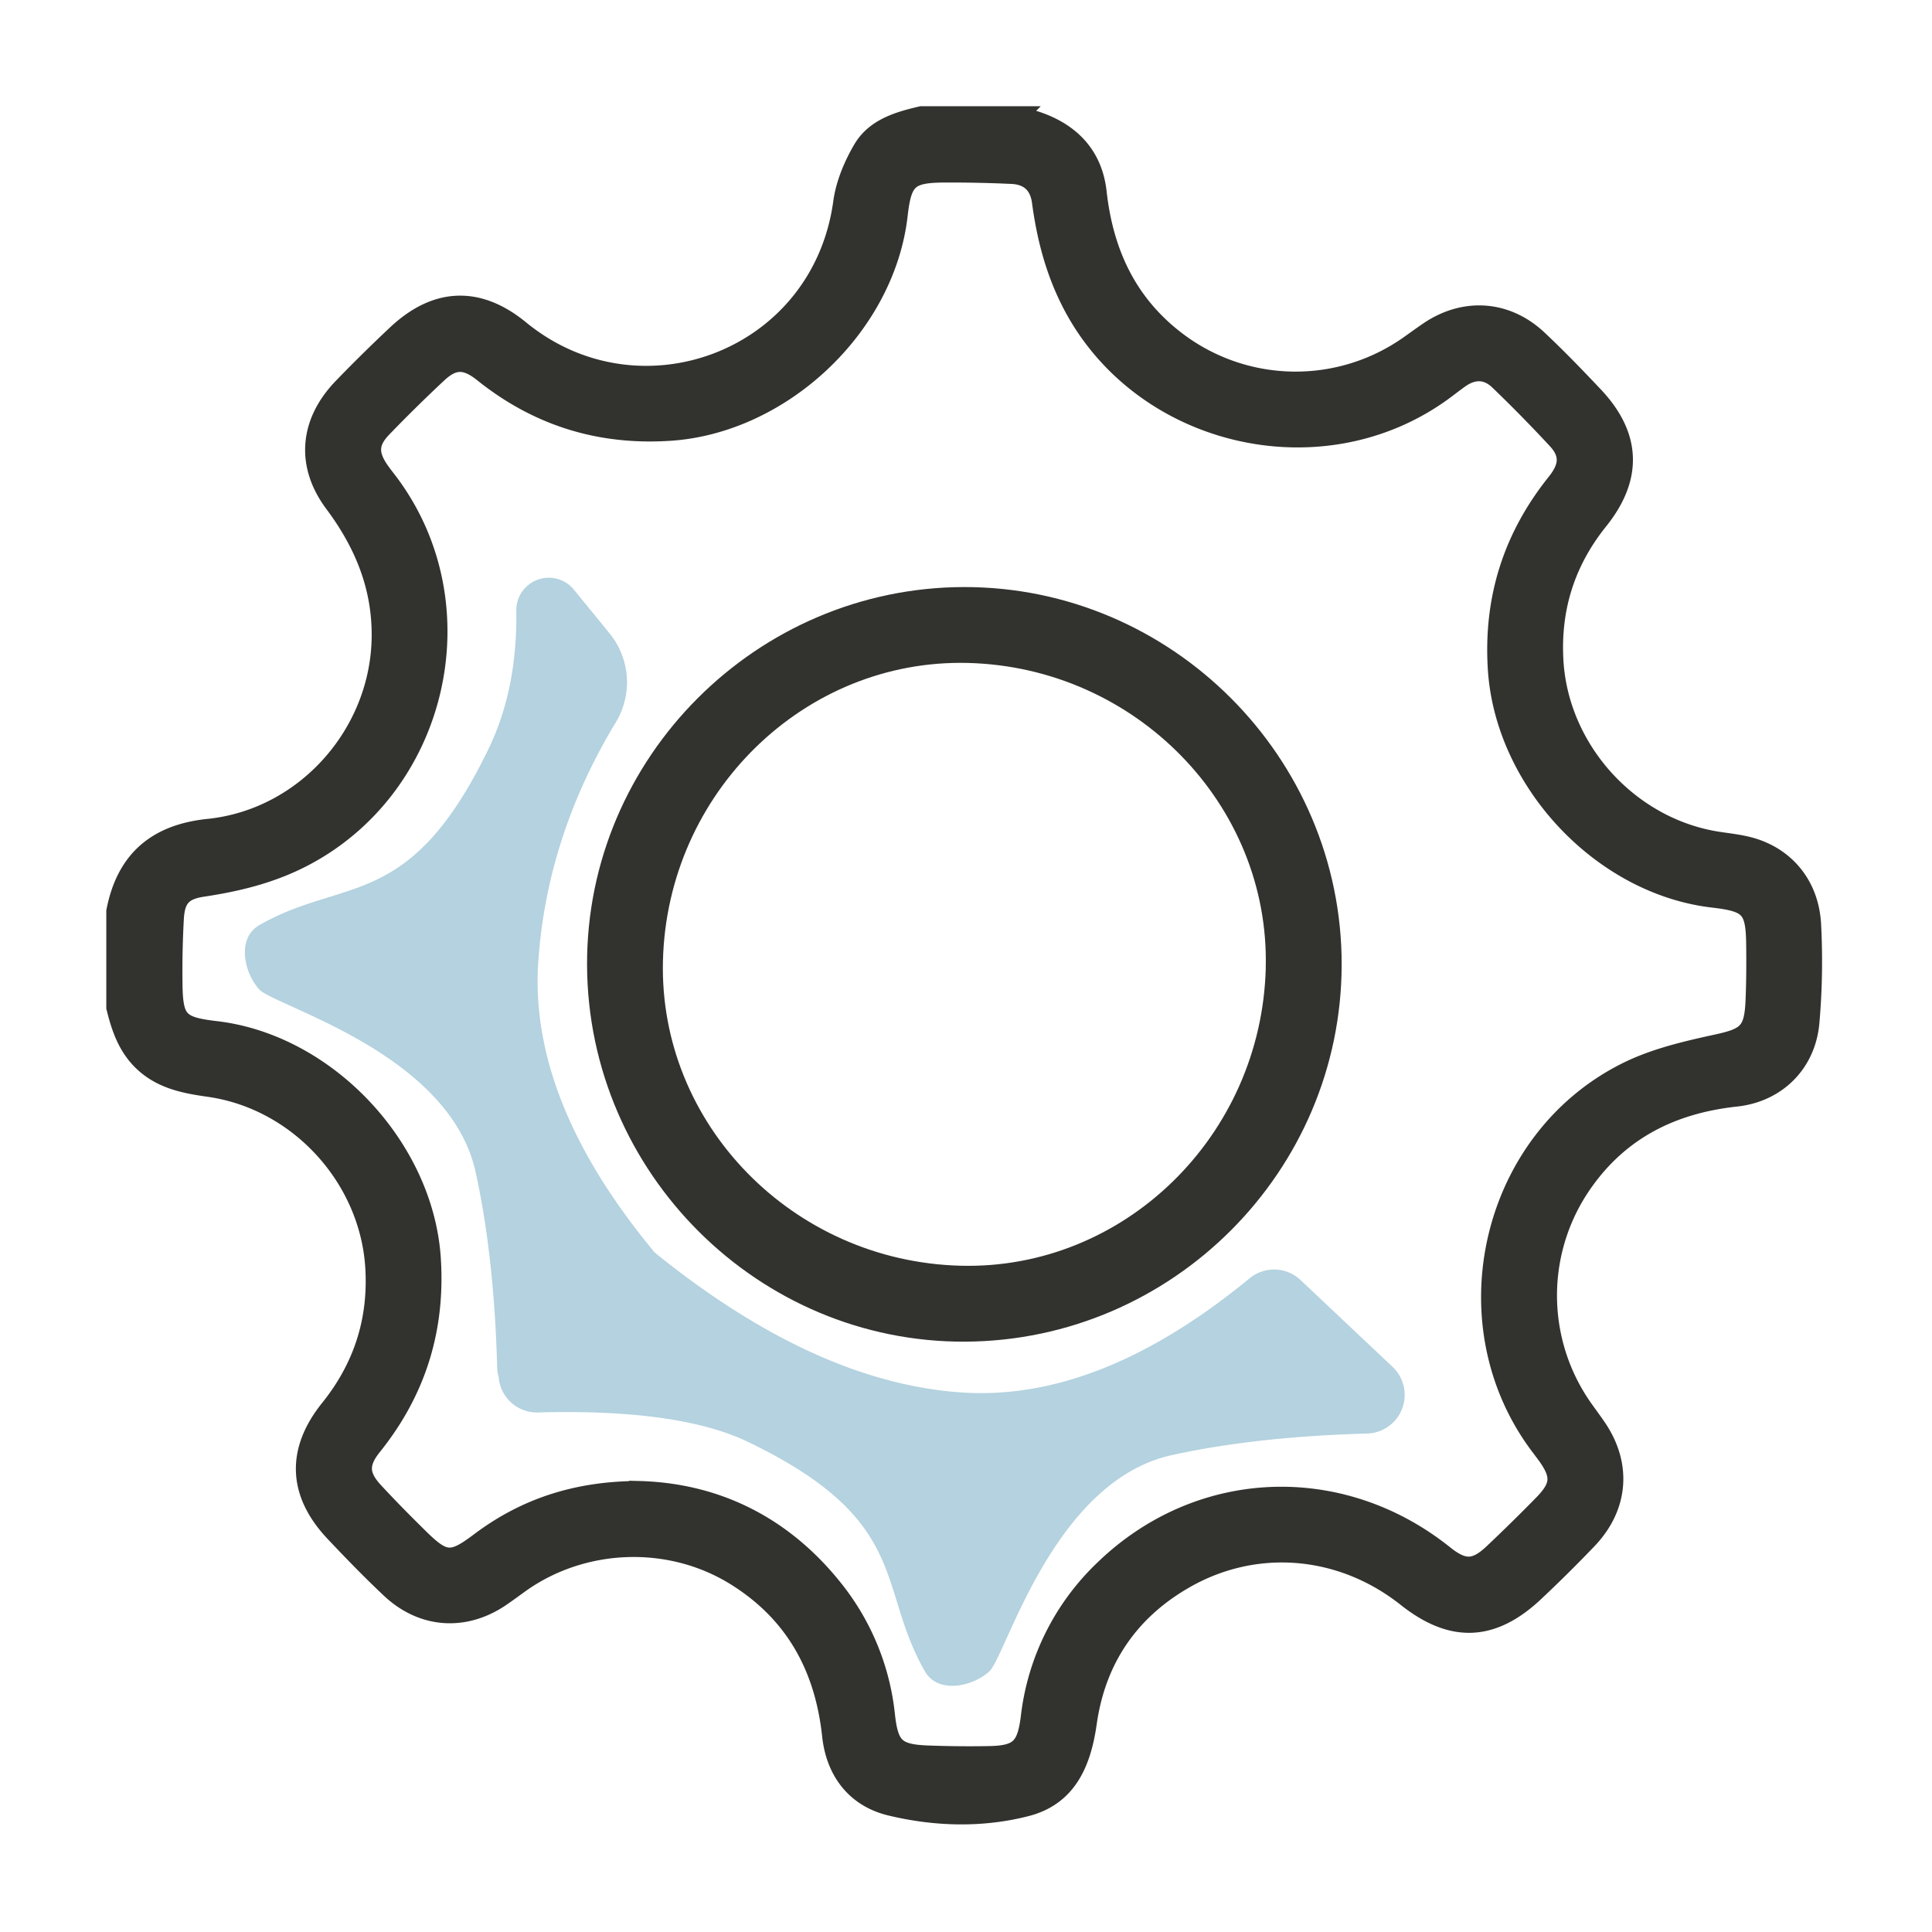
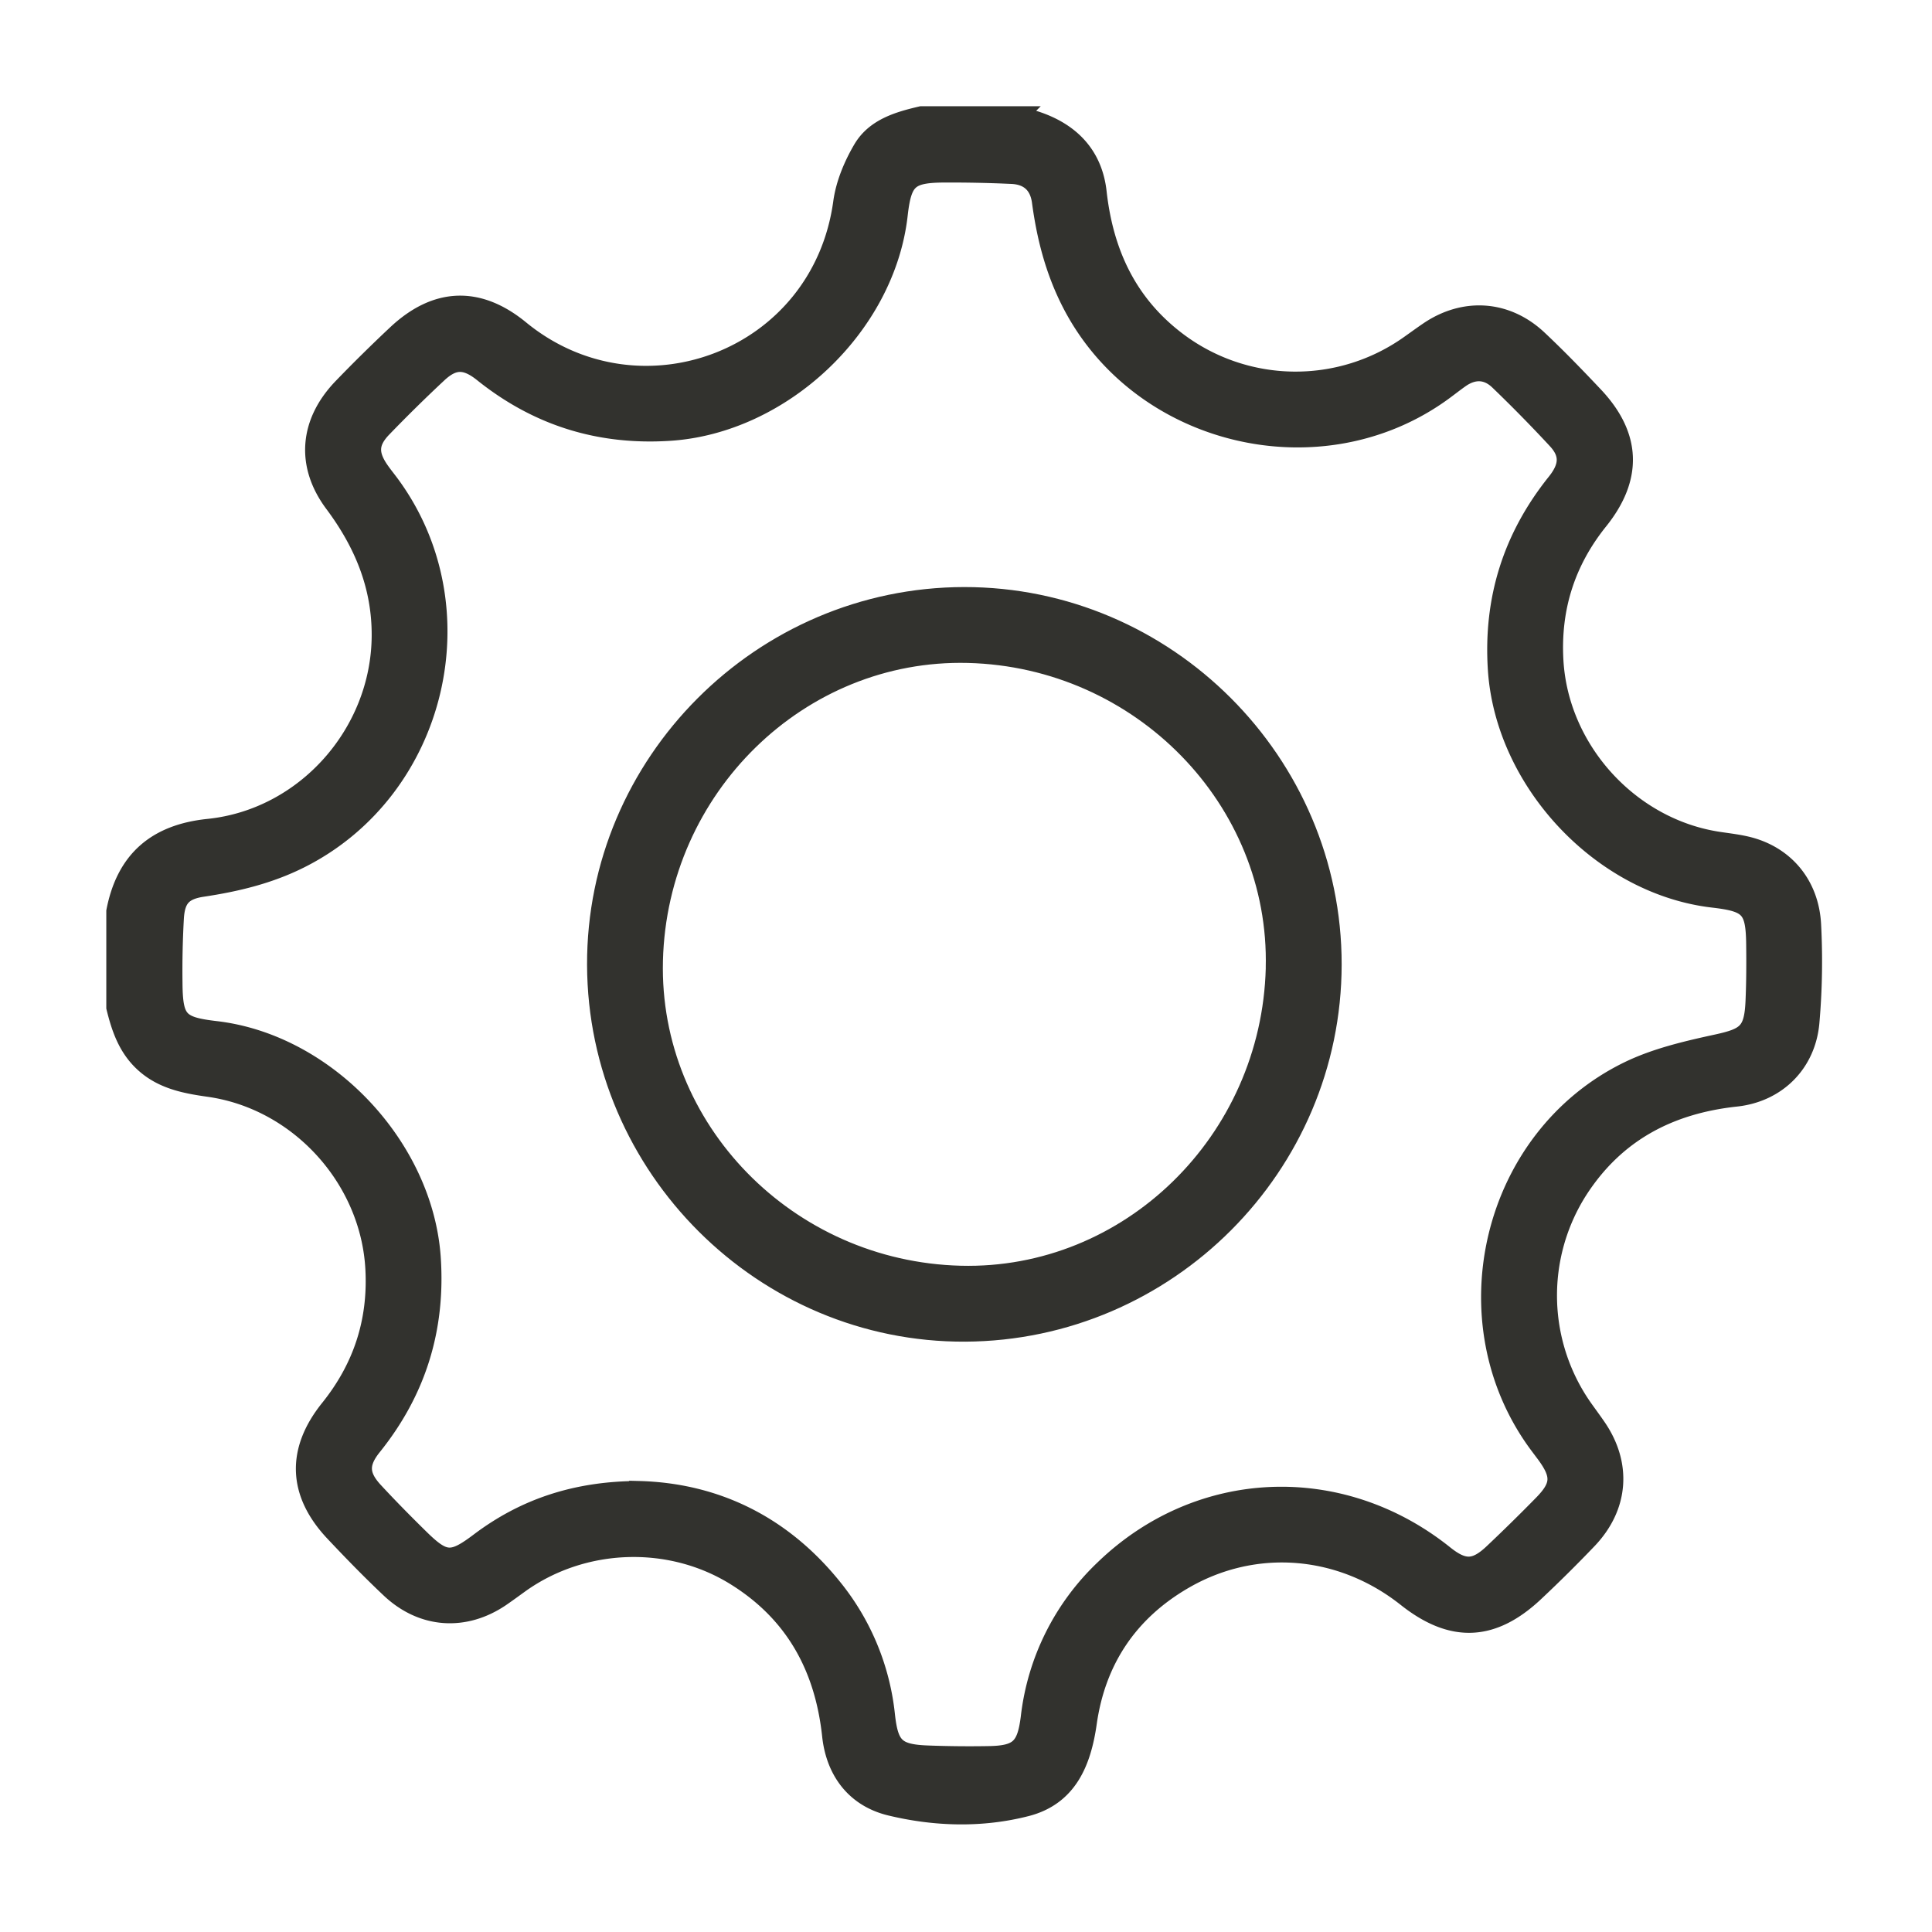
<svg xmlns="http://www.w3.org/2000/svg" width="50" height="50" viewBox="0 0 50 50">
  <g fill="none" fill-rule="evenodd">
    <path d="M16.533 38.578c1.979.052 3.71.887 5.03 2.538a6.268 6.268 0 0 1 1.35 3.282c.09.81.27.99 1.071 1.024a29.04 29.04 0 0 0 1.586.017c.802-.01.998-.2 1.097-.993a6.273 6.273 0 0 1 1.913-3.833c2.456-2.371 6.111-2.518 8.79-.376.505.405.807.403 1.275-.038a46.63 46.63 0 0 0 1.284-1.261c.473-.481.483-.761.078-1.312l-.18-.24c-2.364-3.182-1.242-7.935 2.323-9.67.705-.342 1.5-.527 2.273-.695.784-.17.966-.302 1.001-1.113.021-.485.023-.972.017-1.458-.01-.948-.155-1.1-1.104-1.21-2.889-.335-5.398-3.022-5.582-5.927-.115-1.814.392-3.408 1.522-4.819.335-.418.354-.751.02-1.114a37.49 37.49 0 0 0-1.502-1.53c-.307-.296-.662-.305-1.014-.056-.14.099-.275.205-.413.307-3.177 2.341-7.895 1.207-9.662-2.31-.411-.817-.63-1.677-.75-2.573-.061-.453-.332-.689-.775-.708a34.683 34.683 0 0 0-1.757-.036c-.91.007-1.079.17-1.183 1.09-.33 2.889-3.018 5.41-5.915 5.595-1.813.116-3.41-.384-4.821-1.514-.45-.36-.77-.364-1.178.018-.491.458-.97.93-1.436 1.413-.35.364-.36.668-.083 1.079.08.118.17.229.256.343 2.392 3.198 1.268 7.93-2.295 9.722-.805.405-1.653.608-2.533.74-.512.078-.695.286-.727.798a24.33 24.33 0 0 0-.036 1.671c.008.988.144 1.133 1.112 1.246 2.87.337 5.385 3.02 5.573 5.892.12 1.829-.383 3.438-1.526 4.86-.353.44-.344.76.044 1.178.388.419.79.826 1.198 1.226.625.612.83.615 1.537.081 1.18-.89 2.511-1.33 4.122-1.334zM26.33 3c.15.04.302.071.448.118.912.293 1.505.893 1.612 1.856.176 1.582.794 2.906 2.087 3.876a5.092 5.092 0 0 0 6.003.076c.163-.115.324-.233.49-.346.924-.63 2.01-.562 2.829.206.5.47.976.963 1.447 1.462.975 1.032 1.018 2.108.123 3.222-.852 1.062-1.234 2.264-1.158 3.622.13 2.325 1.972 4.347 4.28 4.686.268.04.54.07.8.141.913.252 1.534.99 1.589 2.007.044.839.03 1.688-.043 2.525-.09 1.061-.853 1.824-1.91 1.938-1.736.187-3.133.924-4.089 2.412a5.083 5.083 0 0 0 .156 5.684c.108.151.218.3.323.453.661.96.584 2.044-.224 2.896a36 36 0 0 1-1.369 1.358c-1.1 1.04-2.14 1.081-3.32.146-1.694-1.343-3.927-1.533-5.778-.455-1.42.826-2.259 2.076-2.49 3.7-.145 1.02-.504 1.898-1.573 2.174-1.159.298-2.363.262-3.52-.017-.9-.218-1.418-.902-1.517-1.825-.19-1.772-.961-3.18-2.492-4.13-1.702-1.056-3.948-.972-5.577.19-.162.117-.323.235-.488.349-.94.645-2.031.574-2.864-.21-.499-.47-.978-.963-1.448-1.462-.954-1.011-1-2.1-.124-3.19.851-1.06 1.245-2.258 1.173-3.618-.123-2.347-1.97-4.379-4.3-4.707-.614-.087-1.21-.2-1.688-.646-.416-.388-.587-.89-.717-1.419v-2.487c.256-1.32 1.045-2.004 2.393-2.143 2.51-.257 4.459-2.462 4.475-4.982.008-1.297-.456-2.41-1.223-3.437-.745-.997-.644-2.091.22-2.988.456-.473.925-.934 1.403-1.383 1.016-.953 2.102-1.006 3.187-.116 3.093 2.536 7.798.788 8.357-3.296.065-.476.267-.96.513-1.378.323-.548.925-.724 1.517-.862h2.487z" stroke="#32322E" stroke-width=".5" fill="#32322E" />
    <path d="M33.007 25.057c.112-4.361-3.476-8.038-7.953-8.15-4.368-.11-8.034 3.468-8.147 7.952-.11 4.368 3.467 8.034 7.951 8.148 4.368.111 8.034-3.465 8.15-7.95m-8.056-9.614c5.228-.006 9.525 4.29 9.52 9.519-.006 5.213-4.265 9.48-9.49 9.51-5.216.028-9.521-4.26-9.539-9.5-.018-5.222 4.274-9.523 9.51-9.529" stroke="#32322E" stroke-width=".5" fill="#32322E" />
-     <path d="M14.19 14.952a.84.84 0 0 1 .663.309l.925 1.134a2 2 0 0 1 .16 2.297c-1.189 1.965-1.857 4.028-2.007 6.188-.165 2.384.82 4.872 2.953 7.462l.04.056.15.122c2.72 2.172 5.32 3.344 7.801 3.516 2.385.165 4.872-.82 7.463-2.953a1 1 0 0 1 1.32.044l2.383 2.248a1 1 0 0 1-.66 1.725c-1.924.053-3.61.24-5.061.56-2.282.504-3.538 3.13-4.21 4.608l-.146.32c-.157.345-.275.589-.36.668-.432.394-1.326.591-1.666 0-1.262-2.195-.34-3.89-4.56-5.931-1.197-.58-3.014-.837-5.45-.771a.993.993 0 0 1-1.016-.853l-.005-.057a.997.997 0 0 1-.04-.259c-.053-1.923-.24-3.61-.56-5.06-.485-2.194-2.931-3.44-4.433-4.13l-.495-.226c-.345-.157-.59-.275-.668-.361-.395-.432-.592-1.325 0-1.665 2.195-1.262 3.89-.34 5.931-4.56.5-1.033.74-2.226.72-3.579a.84.84 0 0 1 .828-.852z" fill="#448FB0" opacity=".4" />
  </g>
</svg>